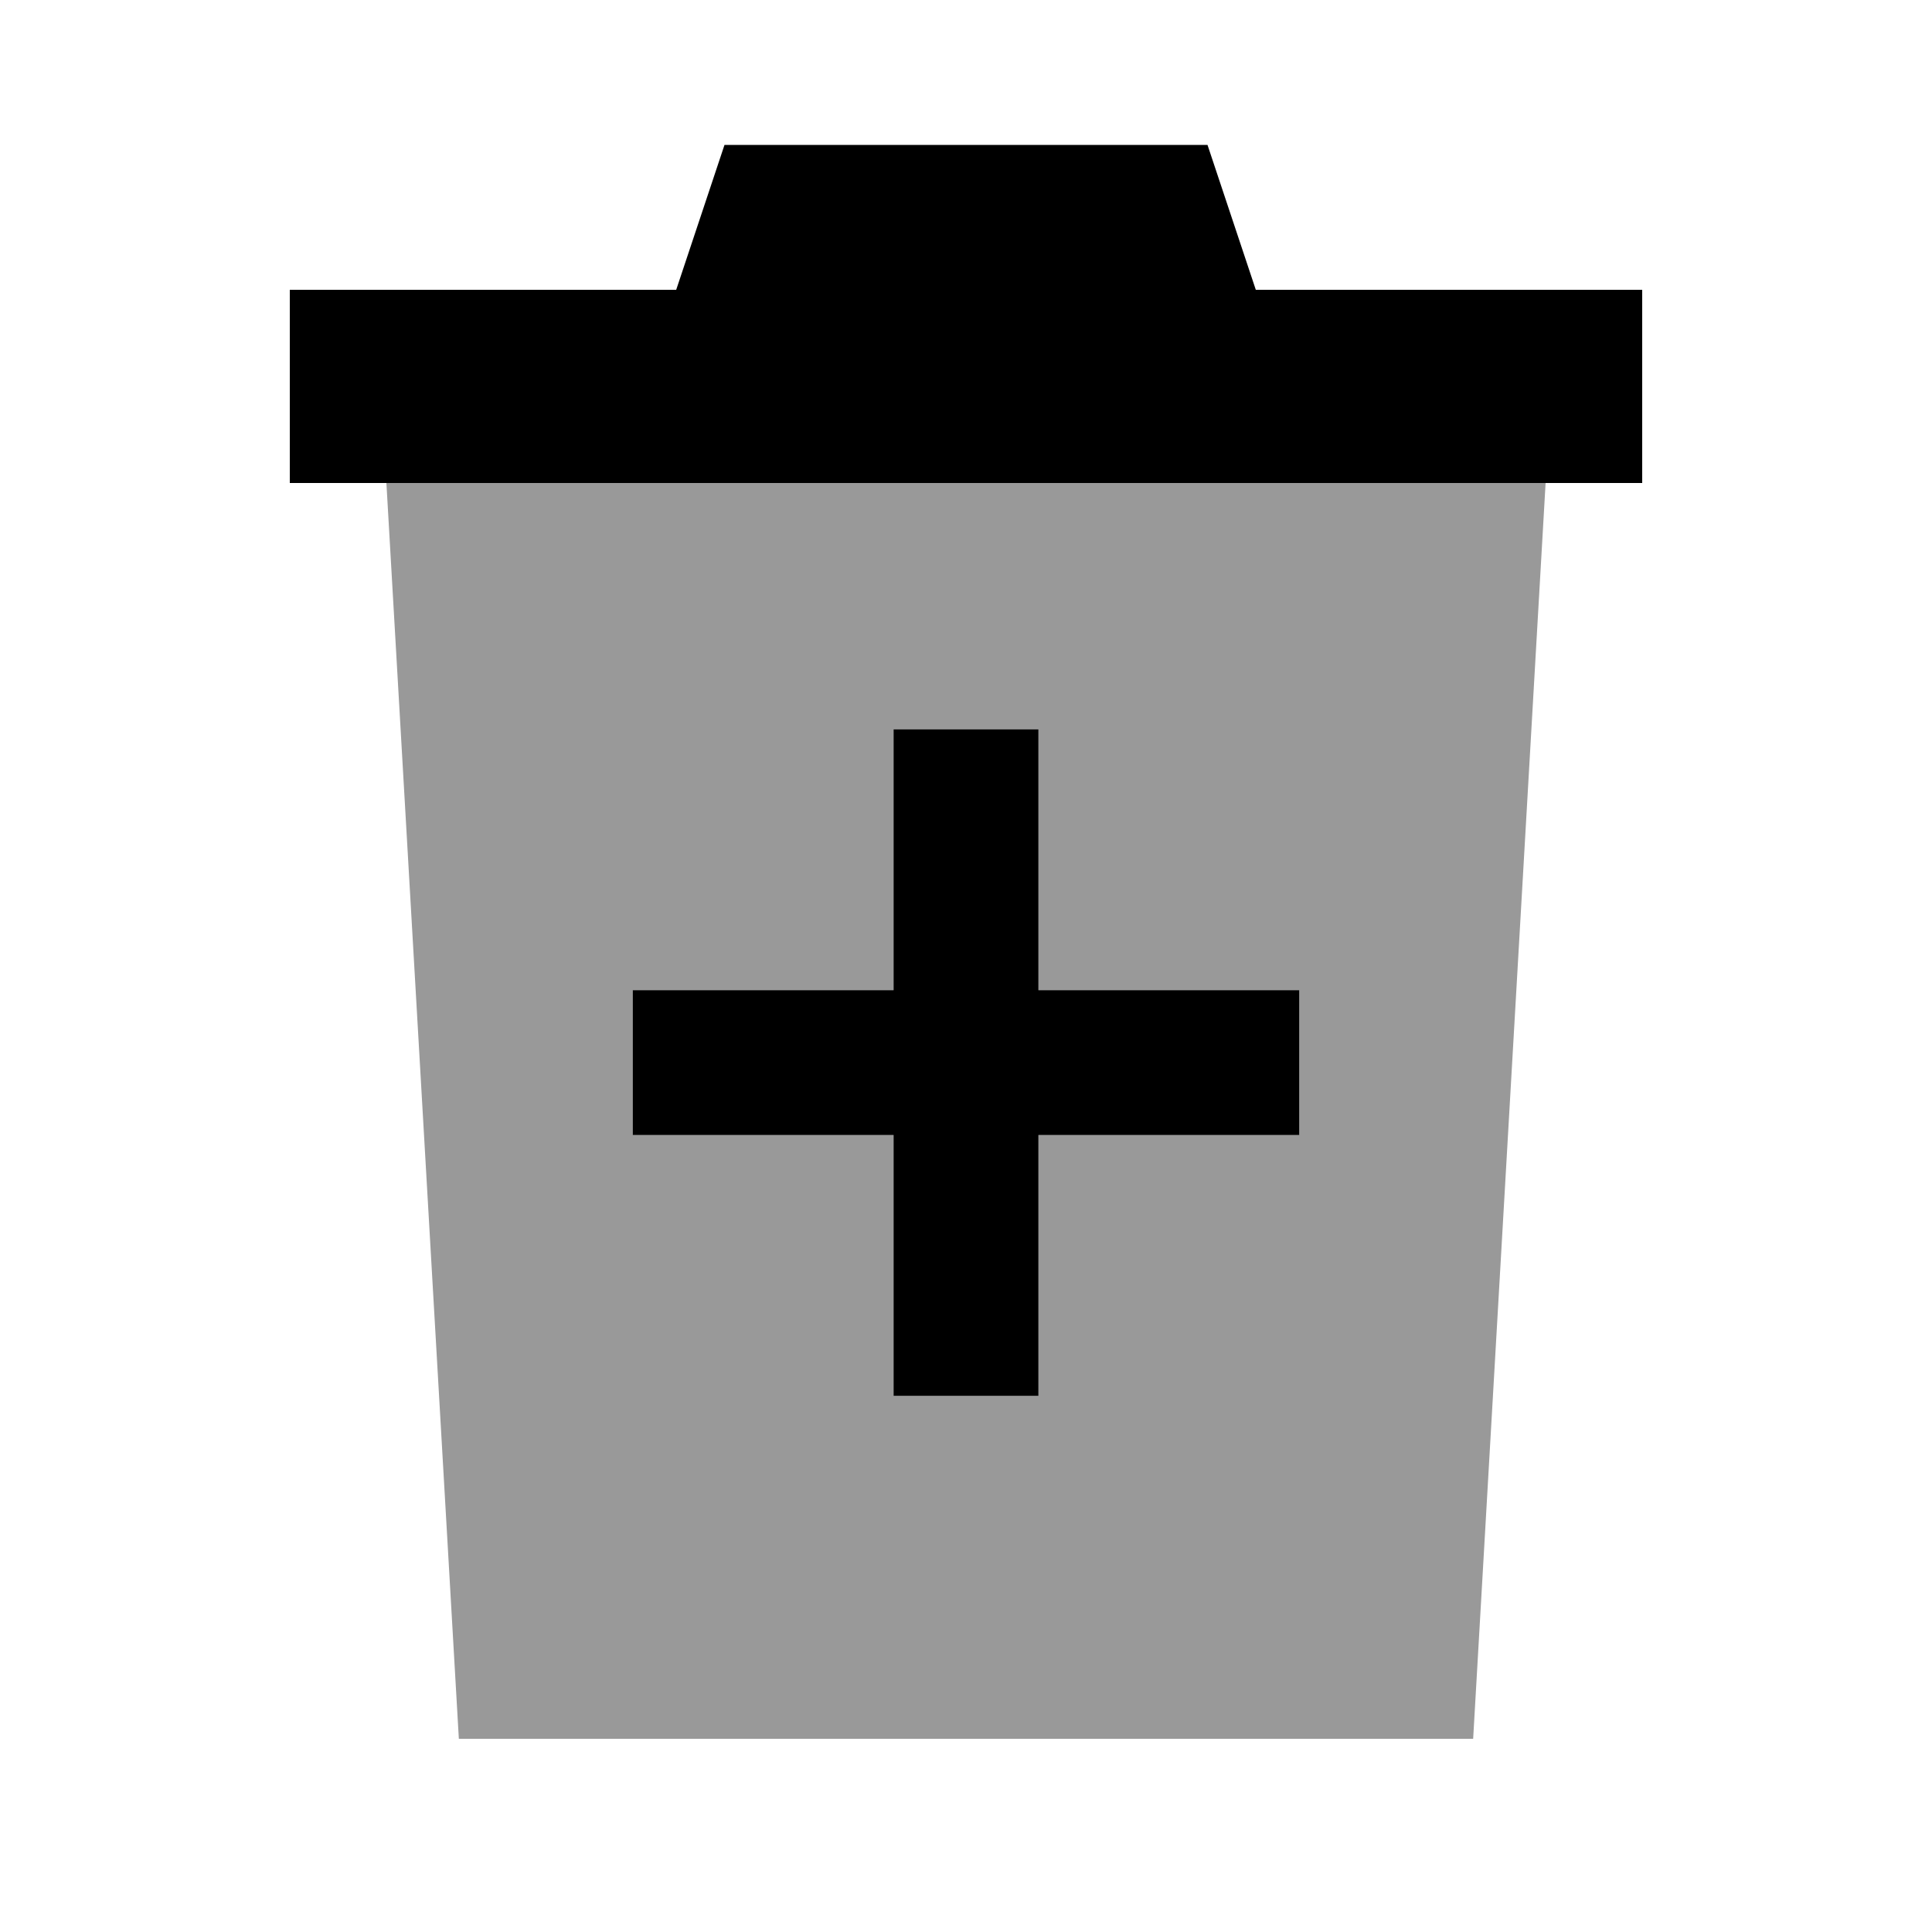
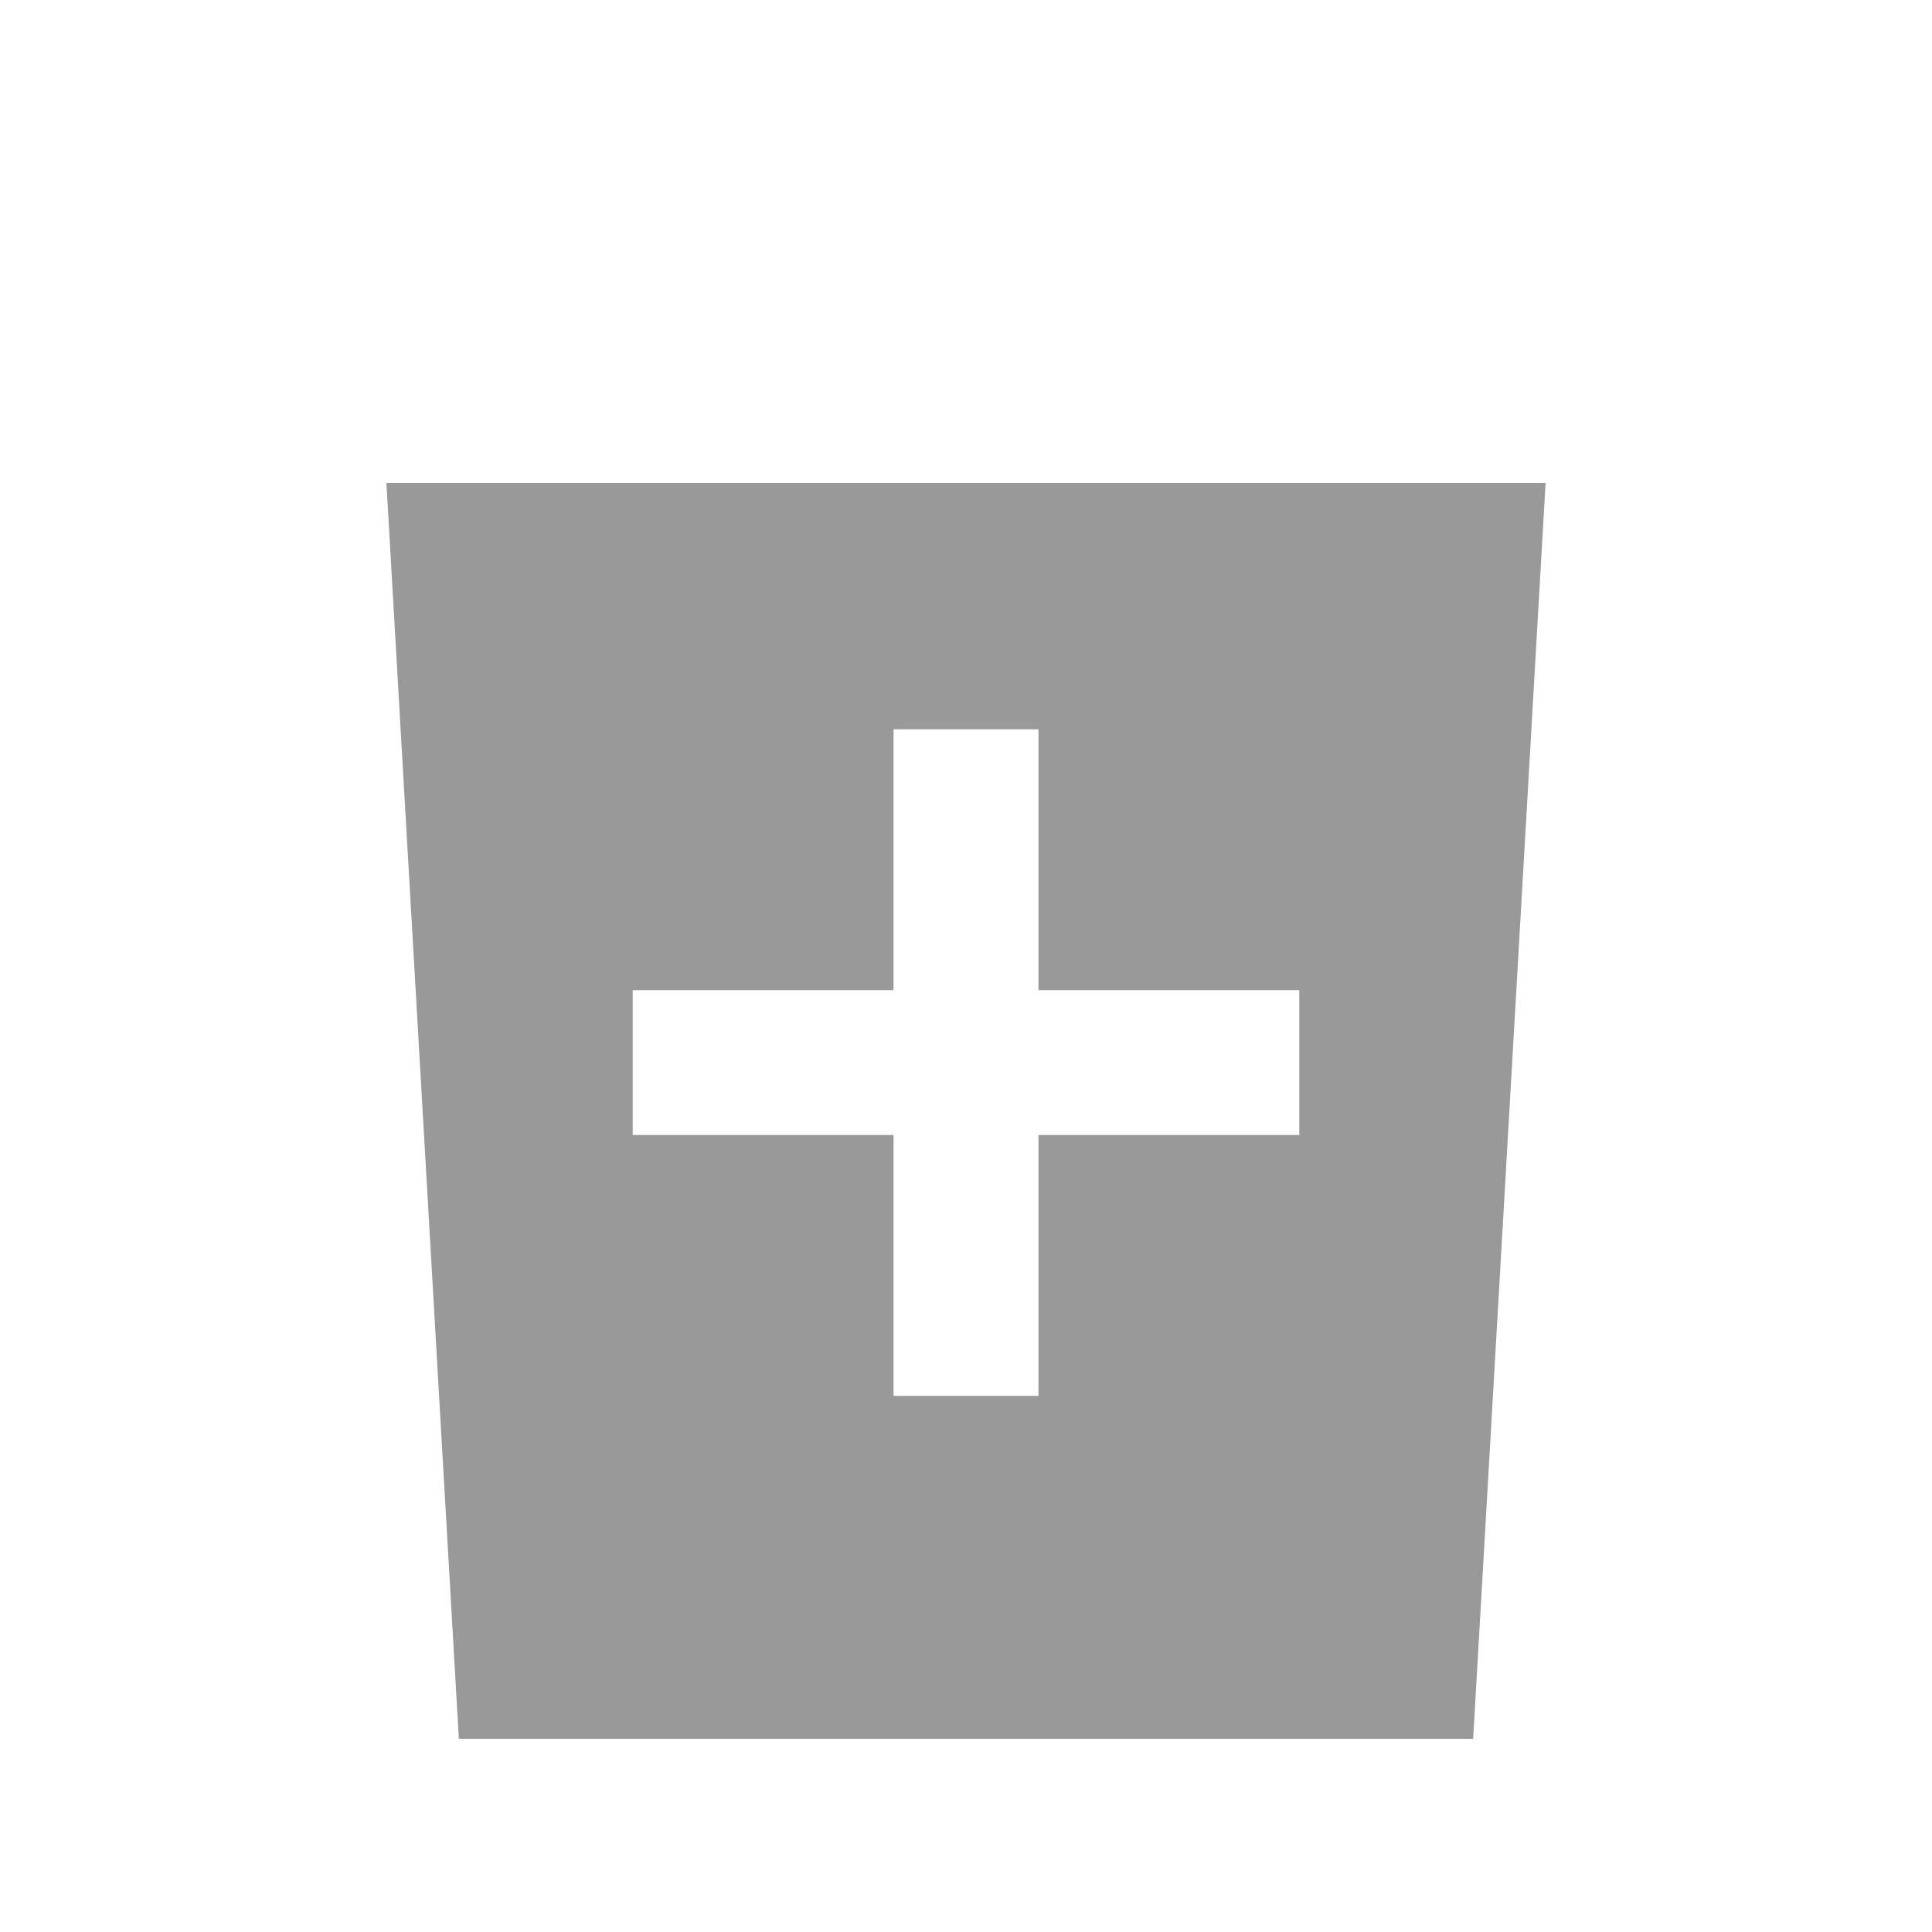
<svg xmlns="http://www.w3.org/2000/svg" viewBox="0 0 640 640">
  <path opacity=".4" fill="currentColor" d="M128 160L512 160L488 576L152 576L128 160zM209.6 328L209.6 376L296 376L296 462.4L344 462.4L344 376L430.4 376L430.4 328L344 328L344 241.6L296 241.6L296 328L209.6 328z" />
-   <path fill="currentColor" d="M240 48L400 48L416 96L544 96L544 160L96 160L96 96L224 96L240 48zM296 462.4L296 376L209.6 376L209.6 328L296 328L296 241.6L344 241.6L344 328L430.4 328L430.4 376L344 376L344 462.4L296 462.4z" />
</svg>